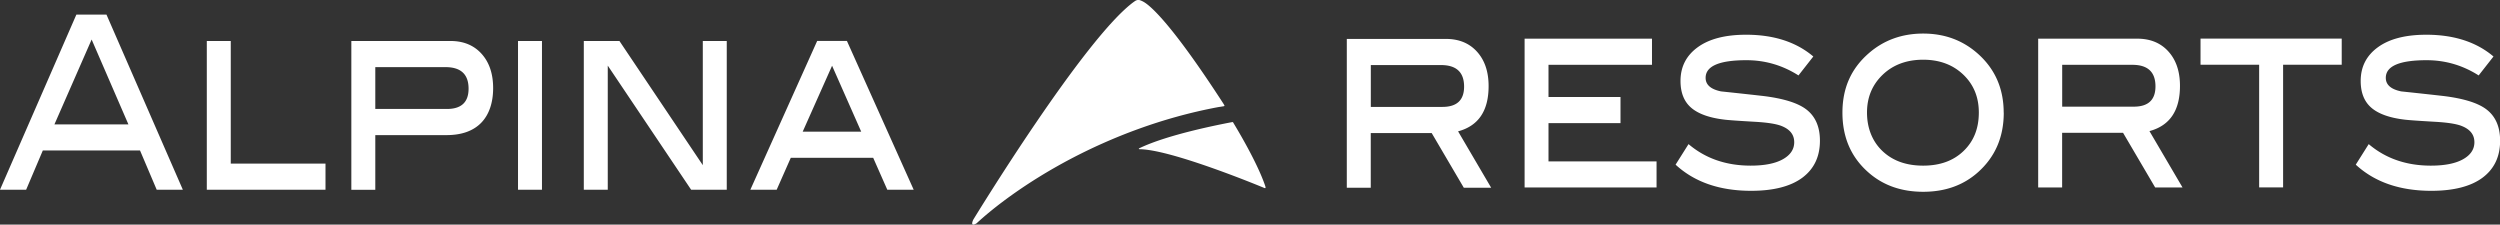
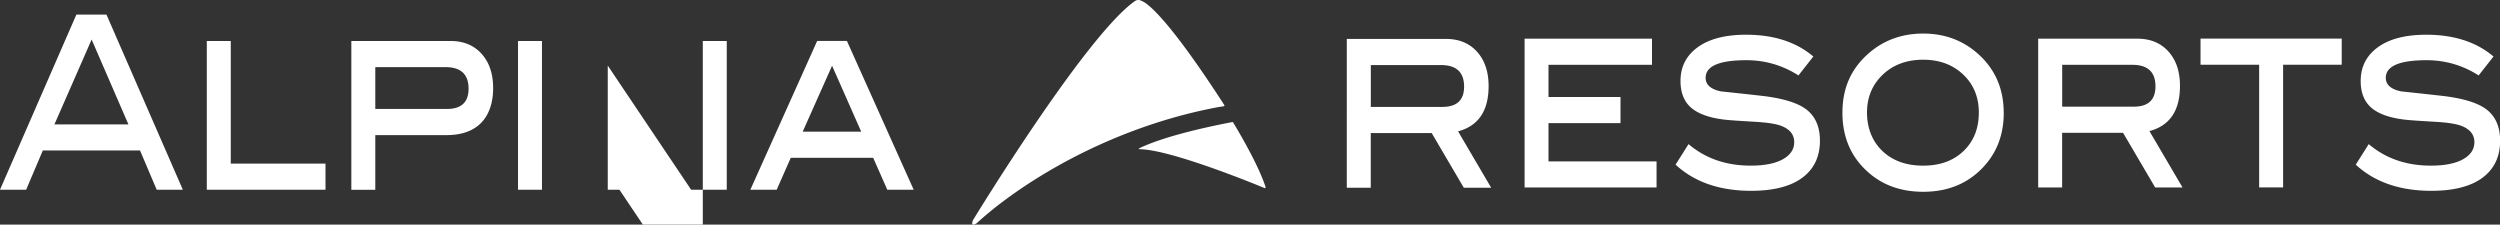
<svg xmlns="http://www.w3.org/2000/svg" viewBox="0 0 411.14 36.94">
  <rect x="0" y="0" width="411.14" height="36.94" fill="#333333" stroke="none" />
-   <path d="M30.07 31.2h-4.3l-2.74-6.45H7.04L4.3 31.2H0L12.56 2.4h4.95zm-8.95-10.74L15.07 6.5 8.95 20.46zm32.4 10.74H34.01V6.74h3.94v20.17h15.58v4.3zM74.08 6.74c2.14 0 3.85.7 5.12 2.11s1.9 3.29 1.9 5.65-.66 4.37-1.98 5.71-3.22 2.01-5.69 2.01H61.72v8.99h-3.94V6.74zm-.59 11.18c2.38 0 3.57-1.11 3.57-3.34 0-2.36-1.27-3.54-3.8-3.54H61.72v6.88zM89.13 31.2h-3.94V6.74h3.94v24.47zm30.4 0h-5.87L99.95 10.79V31.2h-3.94V6.74h5.86l13.71 20.42V6.74h3.94v24.47zm30.72 0h-4.33l-2.32-5.25h-13.55l-2.32 5.25h-4.33l10.99-24.47h4.89l10.98 24.47zm-8.62-9.55l-4.79-10.84-4.83 10.84zm130.81 9.18h-21.71V6.36h20.95v4.3h-17.02v5.29h11.84v4.3h-11.84v6.29h17.77v4.3zm23.34-18.42c-2.62-1.67-5.48-2.51-8.56-2.51-4.48 0-6.72.97-6.72 2.9 0 1.14.84 1.88 2.53 2.23 2.29.24 4.59.49 6.89.75 3.3.4 5.65 1.12 7.05 2.15 1.55 1.14 2.33 2.88 2.33 5.21 0 2.63-.97 4.65-2.9 6.09-1.93 1.43-4.74 2.15-8.41 2.15-5.18 0-9.32-1.43-12.43-4.3l2.13-3.38c2.78 2.36 6.18 3.54 10.23 3.54 2.27 0 4.03-.35 5.28-1.05s1.87-1.64 1.87-2.8c0-1.3-.77-2.21-2.3-2.75-.85-.29-2.18-.49-3.97-.6-2.8-.16-4.51-.28-5.15-.36-2.49-.29-4.33-.94-5.51-1.95s-1.77-2.48-1.77-4.42c0-2.33.95-4.18 2.84-5.55s4.54-2.05 7.95-2.05c4.55 0 8.23 1.19 11.05 3.58l-2.43 3.1zm33.75 6.12c0 4.01-1.41 7.27-4.23 9.79-2.41 2.15-5.41 3.22-9.02 3.22s-6.63-1.07-9.05-3.22c-2.82-2.49-4.23-5.75-4.23-9.79s1.42-7.21 4.26-9.71c2.49-2.2 5.5-3.3 9.02-3.3s6.49 1.1 8.98 3.3c2.84 2.52 4.26 5.76 4.26 9.71zm-4.1-.02c0-2.53-.85-4.61-2.56-6.24s-3.91-2.45-6.6-2.45-4.93.82-6.65 2.47-2.58 3.72-2.58 6.22.84 4.71 2.53 6.32 3.92 2.41 6.7 2.41 4.98-.8 6.65-2.41c1.68-1.61 2.51-3.72 2.51-6.32zm33.51 12.32h-4.51l-5.28-8.99h-10.02v8.99h-3.94V6.36h16.3c2.14 0 3.85.7 5.12 2.11s1.9 3.29 1.9 5.65c0 4.06-1.67 6.54-5.02 7.44l5.44 9.27zm-8.03-13.29c2.38 0 3.57-1.11 3.57-3.34 0-2.36-1.27-3.54-3.8-3.54h-11.54v6.88zm34.2-6.89h-9.64v20.17h-3.94V10.65h-9.64v-4.3h23.22zm22.53 1.76c-2.62-1.67-5.48-2.51-8.56-2.51-4.48 0-6.72.97-6.72 2.9 0 1.14.84 1.88 2.53 2.23 2.29.24 4.59.49 6.89.75 3.3.4 5.65 1.12 7.05 2.15 1.55 1.14 2.33 2.88 2.33 5.21 0 2.63-.97 4.65-2.9 6.09-1.93 1.43-4.74 2.15-8.41 2.15-5.18 0-9.32-1.43-12.43-4.3l2.13-3.38c2.78 2.36 6.18 3.54 10.23 3.54 2.27 0 4.03-.35 5.28-1.05s1.87-1.64 1.87-2.8c0-1.3-.77-2.21-2.3-2.75-.85-.29-2.18-.49-3.97-.6-2.8-.16-4.51-.28-5.15-.36-2.49-.29-4.33-.94-5.51-1.95s-1.77-2.48-1.77-4.42c0-2.33.95-4.18 2.84-5.55s4.54-2.05 7.95-2.05c4.55 0 8.23 1.19 11.05 3.58l-2.43 3.1zm-162.4 18.46h-4.51l-5.28-8.99h-10.02v8.99h-3.94V6.4h16.3c2.14 0 3.85.7 5.12 2.11s1.9 3.29 1.9 5.65c0 4.06-1.67 6.54-5.02 7.44l5.44 9.27zm-8.03-13.29c2.38 0 3.57-1.11 3.57-3.34 0-2.36-1.27-3.54-3.8-3.54h-11.54v6.88zm-36.68.01s.67-.11.72-.12c.22-.04.07-.22.07-.22s-.16-.27-.21-.34C192.87 4.21 189.4 1.14 188.23.4a3.64 3.64 0 00-.71-.35c-.21-.08-.55-.12-.94.18-.63.5 0 0-.01 0-8.18 5.84-26.5 35.88-26.5 35.88s-.67 1.32.53.62c2.76-2.56 8.06-6.69 15.5-10.61 6.63-3.48 14.88-6.76 24.27-8.51.05 0 .1-.02.15-.03zm7.54 12.98c-1.29-3.82-4.6-9.32-5.2-10.31-.08-.15-.09-.15-.09-.15s-.04-.05-.14-.03-.27.05-.27.05c-1.9.37-10.38 2.01-15 4.25-.11.06-.11.16.01.16 5.26 0 20.47 6.34 20.47 6.34s.28.15.28-.03c0-.03-.04-.21-.05-.27z" fill="#fff" />
+   <path d="M30.07 31.2h-4.3l-2.74-6.45H7.04L4.3 31.2H0L12.56 2.4h4.95zm-8.95-10.74L15.07 6.5 8.95 20.46zm32.4 10.74H34.01V6.74h3.94v20.17h15.58v4.3zM74.08 6.74c2.14 0 3.85.7 5.12 2.11s1.9 3.29 1.9 5.65-.66 4.37-1.98 5.71-3.22 2.01-5.69 2.01H61.72v8.99h-3.94V6.74zm-.59 11.18c2.38 0 3.57-1.11 3.57-3.34 0-2.36-1.27-3.54-3.8-3.54H61.72v6.88zM89.13 31.2h-3.94V6.74h3.94v24.47zm30.4 0h-5.87L99.95 10.79V31.2h-3.94h5.86l13.71 20.42V6.74h3.94v24.47zm30.72 0h-4.33l-2.32-5.25h-13.55l-2.32 5.25h-4.33l10.99-24.47h4.89l10.98 24.47zm-8.62-9.55l-4.79-10.84-4.83 10.84zm130.81 9.18h-21.71V6.36h20.95v4.3h-17.02v5.29h11.84v4.3h-11.84v6.29h17.77v4.3zm23.34-18.42c-2.62-1.67-5.48-2.51-8.56-2.51-4.48 0-6.72.97-6.72 2.9 0 1.14.84 1.88 2.53 2.23 2.29.24 4.59.49 6.89.75 3.3.4 5.65 1.12 7.05 2.15 1.55 1.14 2.33 2.88 2.33 5.21 0 2.63-.97 4.65-2.9 6.09-1.93 1.43-4.74 2.15-8.41 2.15-5.18 0-9.32-1.43-12.43-4.3l2.13-3.38c2.78 2.36 6.18 3.54 10.23 3.54 2.27 0 4.03-.35 5.28-1.05s1.87-1.64 1.87-2.8c0-1.3-.77-2.21-2.3-2.75-.85-.29-2.18-.49-3.97-.6-2.8-.16-4.51-.28-5.15-.36-2.49-.29-4.33-.94-5.51-1.95s-1.77-2.48-1.77-4.42c0-2.33.95-4.18 2.84-5.55s4.54-2.05 7.95-2.05c4.55 0 8.23 1.19 11.05 3.58l-2.43 3.1zm33.75 6.12c0 4.01-1.41 7.27-4.23 9.79-2.41 2.15-5.41 3.22-9.02 3.22s-6.63-1.07-9.05-3.22c-2.82-2.49-4.23-5.75-4.23-9.79s1.42-7.21 4.26-9.71c2.49-2.2 5.5-3.3 9.02-3.3s6.49 1.1 8.98 3.3c2.84 2.52 4.26 5.76 4.26 9.71zm-4.1-.02c0-2.53-.85-4.61-2.56-6.24s-3.91-2.45-6.6-2.45-4.93.82-6.65 2.47-2.58 3.72-2.58 6.22.84 4.71 2.53 6.32 3.92 2.41 6.7 2.41 4.98-.8 6.65-2.41c1.68-1.61 2.51-3.72 2.51-6.32zm33.51 12.32h-4.51l-5.28-8.99h-10.02v8.99h-3.94V6.36h16.3c2.14 0 3.85.7 5.12 2.11s1.9 3.29 1.9 5.65c0 4.06-1.67 6.54-5.02 7.44l5.44 9.27zm-8.03-13.29c2.38 0 3.57-1.11 3.57-3.34 0-2.36-1.27-3.54-3.8-3.54h-11.54v6.88zm34.2-6.89h-9.64v20.17h-3.94V10.65h-9.64v-4.3h23.22zm22.53 1.76c-2.62-1.67-5.48-2.51-8.56-2.51-4.48 0-6.72.97-6.72 2.9 0 1.14.84 1.88 2.53 2.23 2.29.24 4.59.49 6.89.75 3.3.4 5.65 1.12 7.05 2.15 1.55 1.14 2.33 2.88 2.33 5.21 0 2.63-.97 4.65-2.9 6.09-1.93 1.43-4.74 2.15-8.41 2.15-5.18 0-9.32-1.43-12.43-4.3l2.13-3.38c2.78 2.36 6.18 3.54 10.23 3.54 2.27 0 4.03-.35 5.28-1.05s1.87-1.64 1.87-2.8c0-1.3-.77-2.21-2.3-2.75-.85-.29-2.18-.49-3.97-.6-2.8-.16-4.51-.28-5.15-.36-2.49-.29-4.33-.94-5.51-1.95s-1.77-2.48-1.77-4.42c0-2.33.95-4.18 2.84-5.55s4.54-2.05 7.95-2.05c4.55 0 8.23 1.19 11.05 3.58l-2.43 3.1zm-162.4 18.46h-4.51l-5.28-8.99h-10.02v8.99h-3.94V6.4h16.3c2.14 0 3.85.7 5.12 2.11s1.9 3.29 1.9 5.65c0 4.06-1.67 6.54-5.02 7.44l5.44 9.27zm-8.03-13.29c2.38 0 3.57-1.11 3.57-3.34 0-2.36-1.27-3.54-3.8-3.54h-11.54v6.88zm-36.68.01s.67-.11.72-.12c.22-.04.07-.22.07-.22s-.16-.27-.21-.34C192.87 4.21 189.4 1.14 188.23.4a3.64 3.64 0 00-.71-.35c-.21-.08-.55-.12-.94.18-.63.5 0 0-.01 0-8.18 5.84-26.5 35.88-26.5 35.88s-.67 1.32.53.62c2.76-2.56 8.06-6.69 15.5-10.61 6.63-3.48 14.88-6.76 24.27-8.51.05 0 .1-.02.15-.03zm7.54 12.98c-1.29-3.82-4.6-9.32-5.2-10.31-.08-.15-.09-.15-.09-.15s-.04-.05-.14-.03-.27.05-.27.05c-1.9.37-10.38 2.01-15 4.25-.11.06-.11.16.01.16 5.26 0 20.47 6.34 20.47 6.34s.28.15.28-.03c0-.03-.04-.21-.05-.27z" fill="#fff" />
</svg>